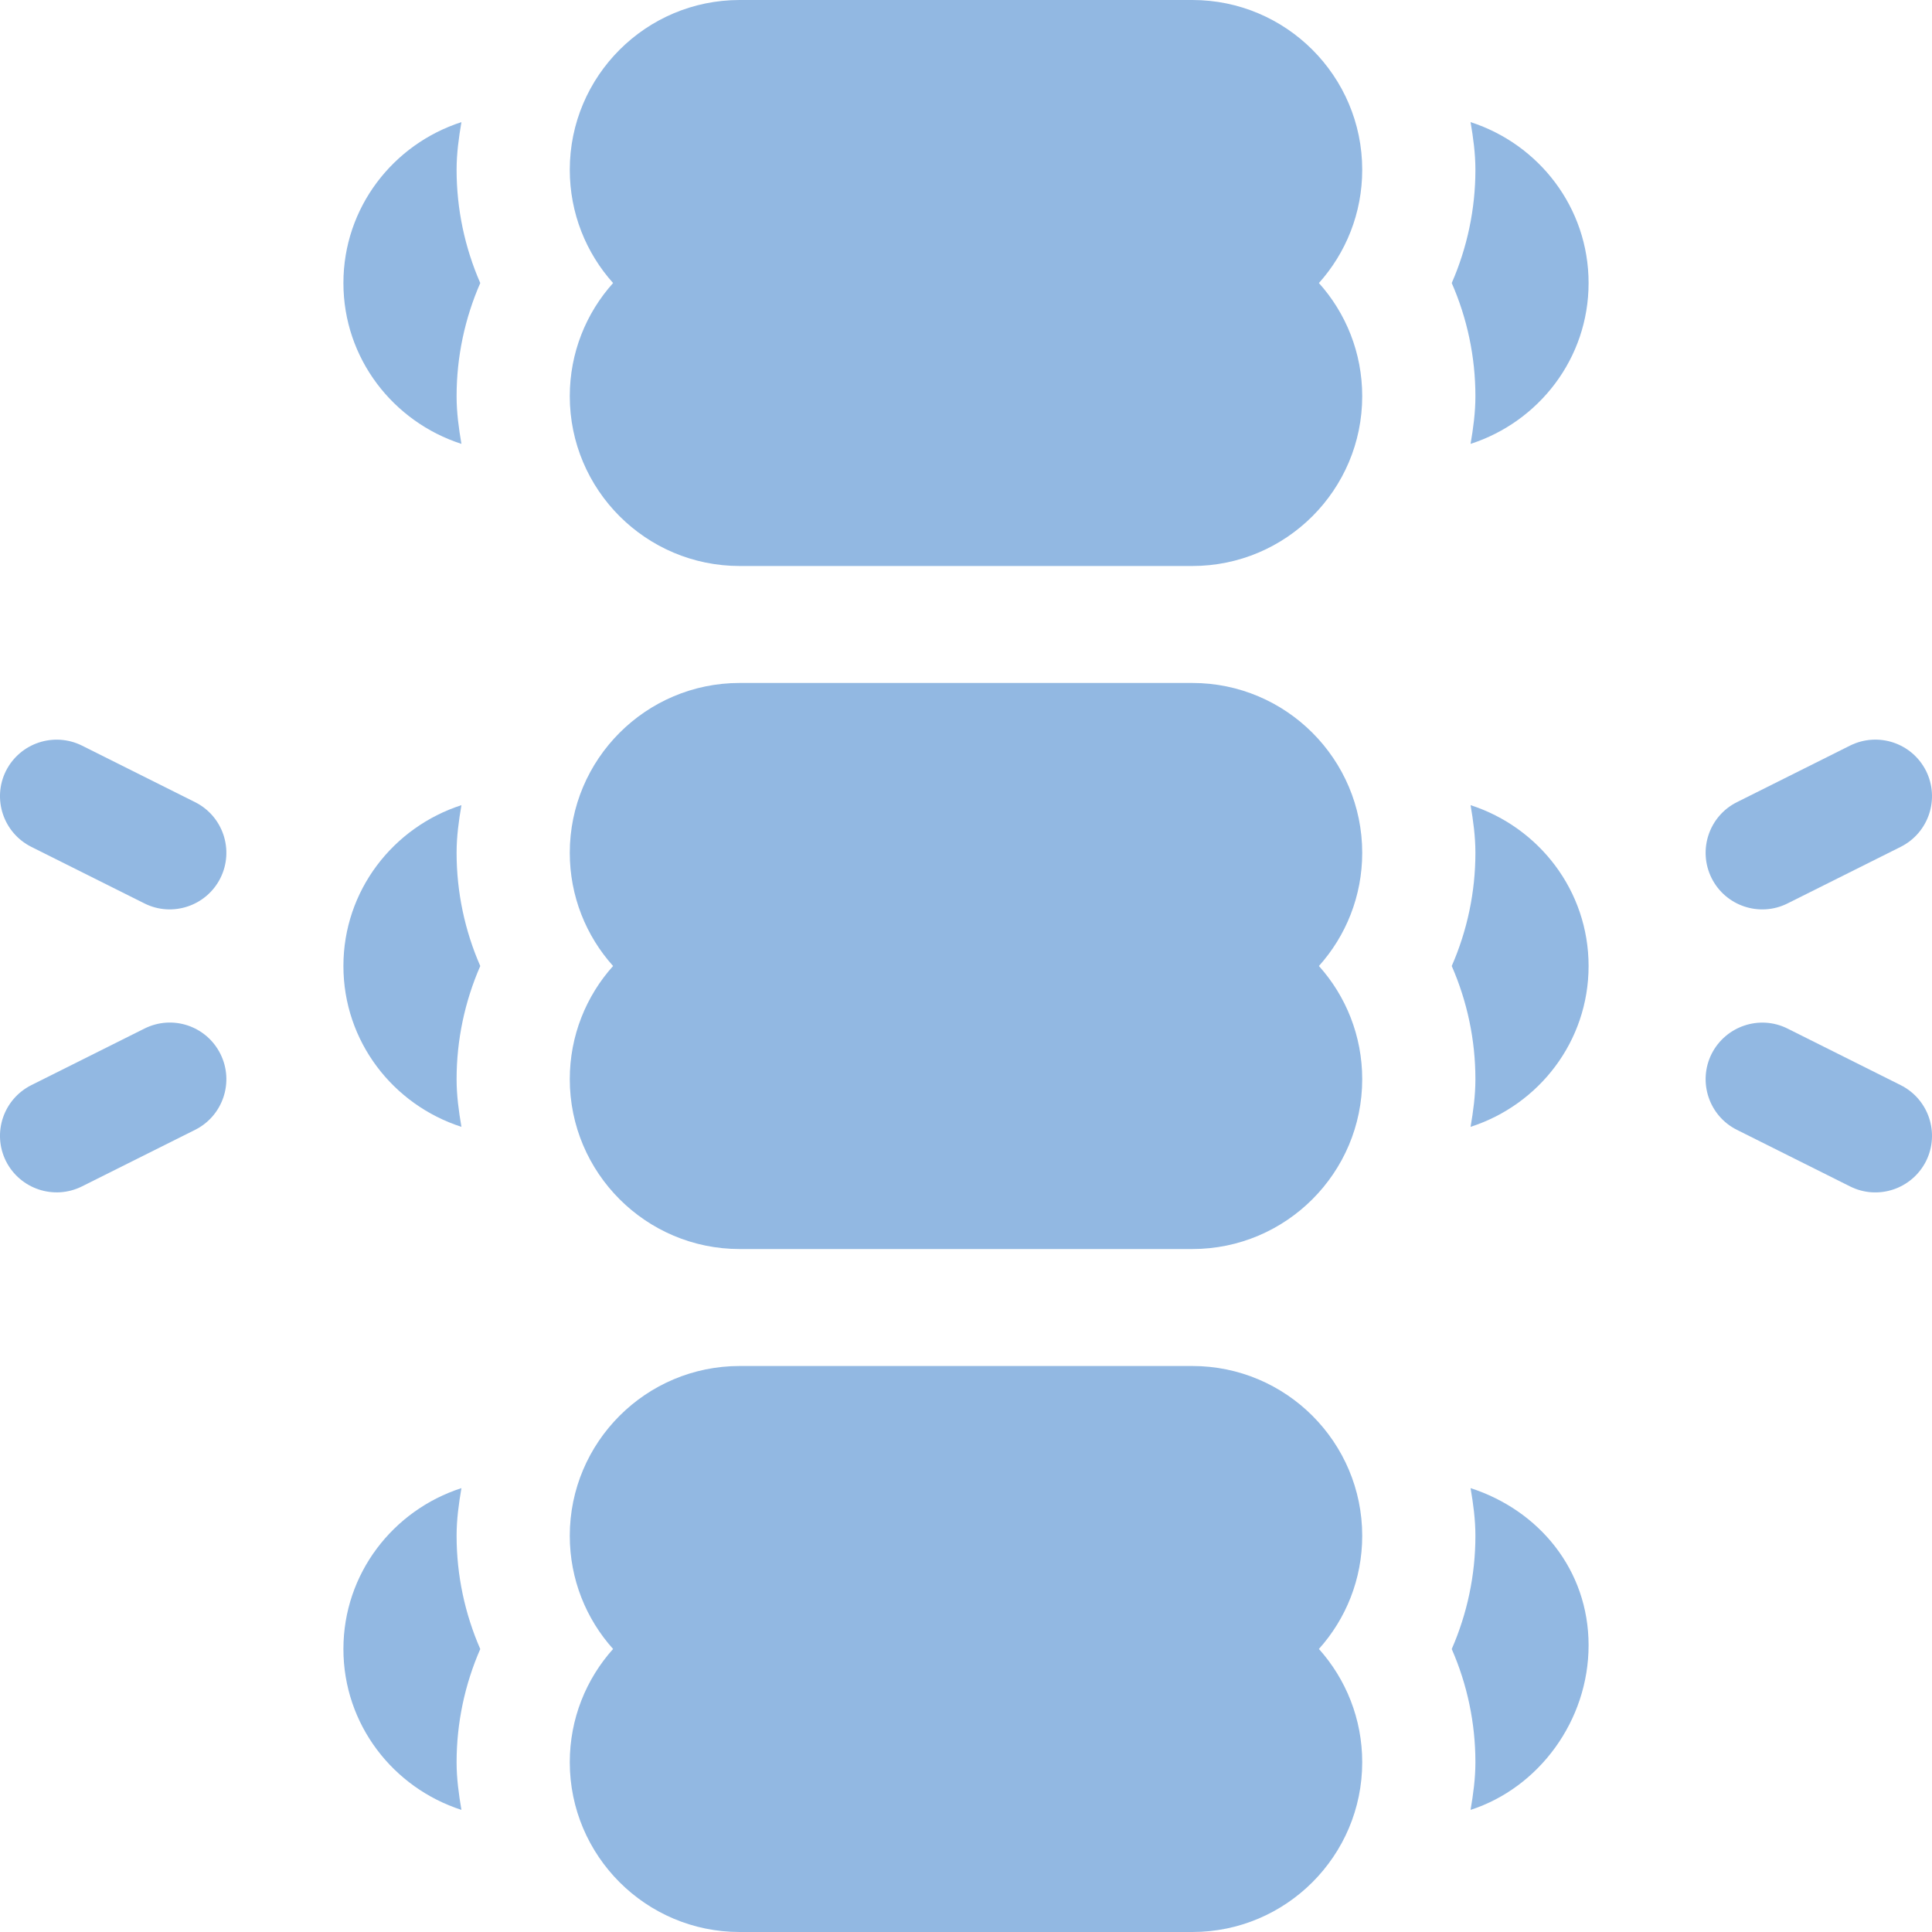
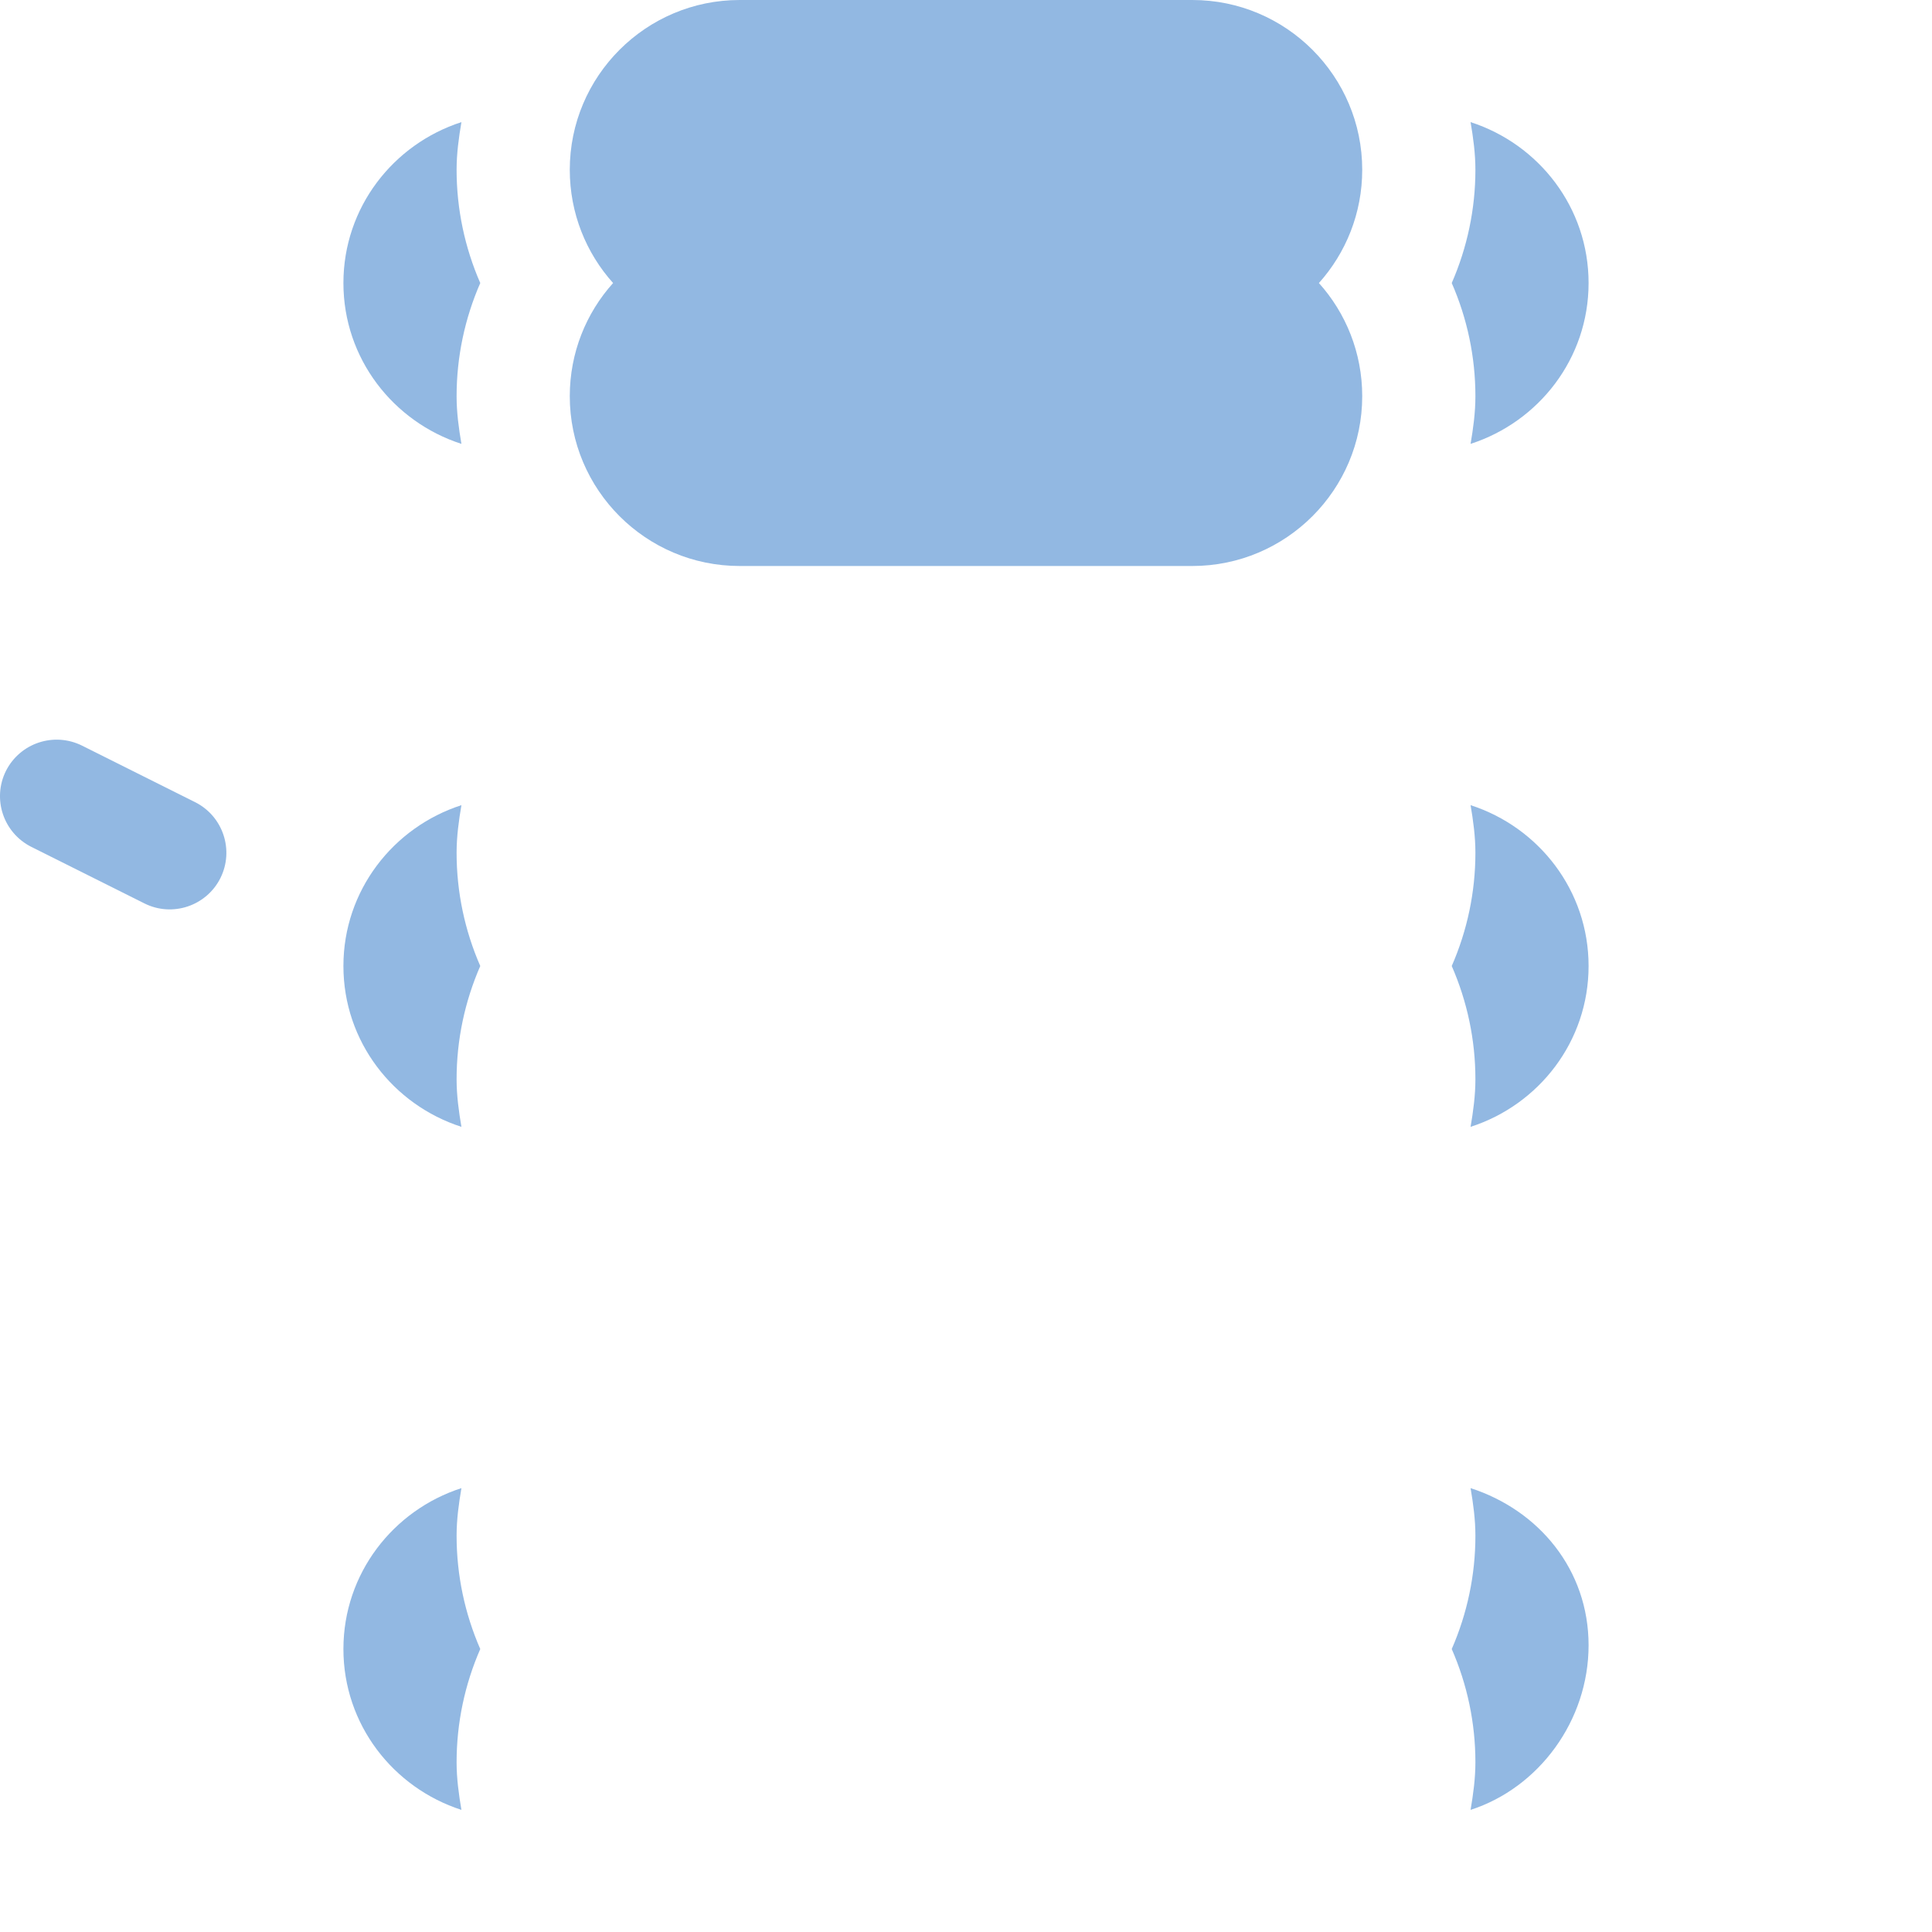
<svg xmlns="http://www.w3.org/2000/svg" width="24" height="24" viewBox="0 0 24 24" fill="none">
  <path d="M9.188 7.031H14.812C15.976 7.031 16.922 6.085 16.922 4.922C16.922 4.382 16.719 3.889 16.384 3.516C16.719 3.142 16.922 2.649 16.922 2.109C16.922 0.946 15.976 0 14.812 0H9.188C8.024 0 7.078 0.946 7.078 2.109C7.078 2.649 7.281 3.142 7.616 3.516C7.281 3.889 7.078 4.382 7.078 4.922C7.078 6.085 8.024 7.031 9.188 7.031Z" fill="#92B8E2" />
-   <path d="M9.188 15.516H14.812C15.976 15.516 16.922 14.569 16.922 13.406C16.922 12.867 16.719 12.373 16.384 12C16.719 11.627 16.922 11.133 16.922 10.594C16.922 9.431 15.976 8.484 14.812 8.484H9.188C8.024 8.484 7.078 9.431 7.078 10.594C7.078 11.133 7.281 11.627 7.616 12C7.281 12.373 7.078 12.867 7.078 13.406C7.078 14.569 8.024 15.516 9.188 15.516Z" fill="#92B8E2" />
-   <path d="M9.188 24H14.812C15.976 24 16.922 23.054 16.922 21.891C16.922 21.351 16.719 20.858 16.384 20.484C16.719 20.111 16.922 19.618 16.922 19.078C16.922 17.915 15.976 16.969 14.812 16.969H9.188C8.024 16.969 7.078 17.915 7.078 19.078C7.078 19.618 7.281 20.111 7.616 20.484C7.281 20.858 7.078 21.351 7.078 21.891C7.078 23.054 8.024 24 9.188 24Z" fill="#92B8E2" />
  <path d="M0.389 10.52L1.795 11.223C2.141 11.396 2.564 11.255 2.738 10.908C2.911 10.561 2.771 10.139 2.424 9.965L1.018 9.262C0.67 9.09 0.25 9.229 0.074 9.576C-0.099 9.924 0.041 10.345 0.389 10.52Z" fill="#92B8E2" />
-   <path d="M0.074 14.424C0.249 14.771 0.671 14.911 1.018 14.738L2.424 14.035C2.771 13.861 2.911 13.439 2.738 13.092C2.564 12.744 2.144 12.603 1.795 12.777L0.389 13.48C0.041 13.655 -0.099 14.076 0.074 14.424Z" fill="#92B8E2" />
-   <path d="M22.205 11.223L23.611 10.52C23.959 10.345 24.099 9.924 23.926 9.576C23.751 9.229 23.331 9.089 22.982 9.262L21.576 9.965C21.229 10.139 21.089 10.561 21.262 10.908C21.436 11.256 21.859 11.396 22.205 11.223Z" fill="#92B8E2" />
-   <path d="M21.576 14.035L22.982 14.738C23.329 14.912 23.751 14.771 23.926 14.424C24.099 14.076 23.959 13.655 23.611 13.48L22.205 12.777C21.858 12.604 21.437 12.746 21.262 13.092C21.089 13.439 21.229 13.861 21.576 14.035Z" fill="#92B8E2" />
  <path d="M18.328 4.922C18.328 5.125 18.301 5.321 18.268 5.514C19.116 5.24 19.734 4.453 19.734 3.516C19.734 2.578 19.116 1.791 18.268 1.517C18.301 1.711 18.328 1.907 18.328 2.109C18.328 2.598 18.226 3.076 18.034 3.516C18.226 3.955 18.328 4.433 18.328 4.922Z" fill="#92B8E2" />
  <path d="M5.732 13.998C5.699 13.805 5.672 13.609 5.672 13.406C5.672 12.917 5.774 12.44 5.966 12C5.774 11.561 5.672 11.083 5.672 10.594C5.672 10.391 5.699 10.195 5.732 10.002C4.884 10.276 4.266 11.063 4.266 12C4.266 12.938 4.884 13.725 5.732 13.998Z" fill="#92B8E2" />
  <path d="M5.732 22.483C5.699 22.289 5.672 22.093 5.672 21.891C5.672 21.402 5.774 20.924 5.966 20.485C5.774 20.045 5.672 19.567 5.672 19.078C5.672 18.875 5.699 18.68 5.732 18.486C4.884 18.76 4.266 19.547 4.266 20.485C4.266 21.422 4.884 22.209 5.732 22.483Z" fill="#92B8E2" />
  <path d="M4.266 3.516C4.266 4.453 4.884 5.24 5.732 5.514C5.699 5.321 5.672 5.125 5.672 4.922C5.672 4.433 5.774 3.955 5.966 3.516C5.774 3.076 5.672 2.598 5.672 2.109C5.672 1.907 5.699 1.711 5.732 1.517C4.884 1.791 4.266 2.578 4.266 3.516Z" fill="#92B8E2" />
  <path d="M18.328 13.406C18.328 13.609 18.301 13.805 18.268 13.998C19.116 13.725 19.734 12.938 19.734 12C19.734 11.063 19.116 10.276 18.268 10.002C18.301 10.195 18.328 10.391 18.328 10.594C18.328 11.083 18.226 11.561 18.034 12C18.226 12.44 18.328 12.917 18.328 13.406Z" fill="#92B8E2" />
  <path d="M18.328 21.891C18.328 22.093 18.301 22.289 18.268 22.483C19.116 22.209 19.734 21.375 19.734 20.438C19.734 19.5 19.116 18.76 18.268 18.486C18.301 18.68 18.328 18.875 18.328 19.078C18.328 19.567 18.226 20.045 18.034 20.485C18.226 20.924 18.328 21.402 18.328 21.891Z" fill="#92B8E2" />
</svg>